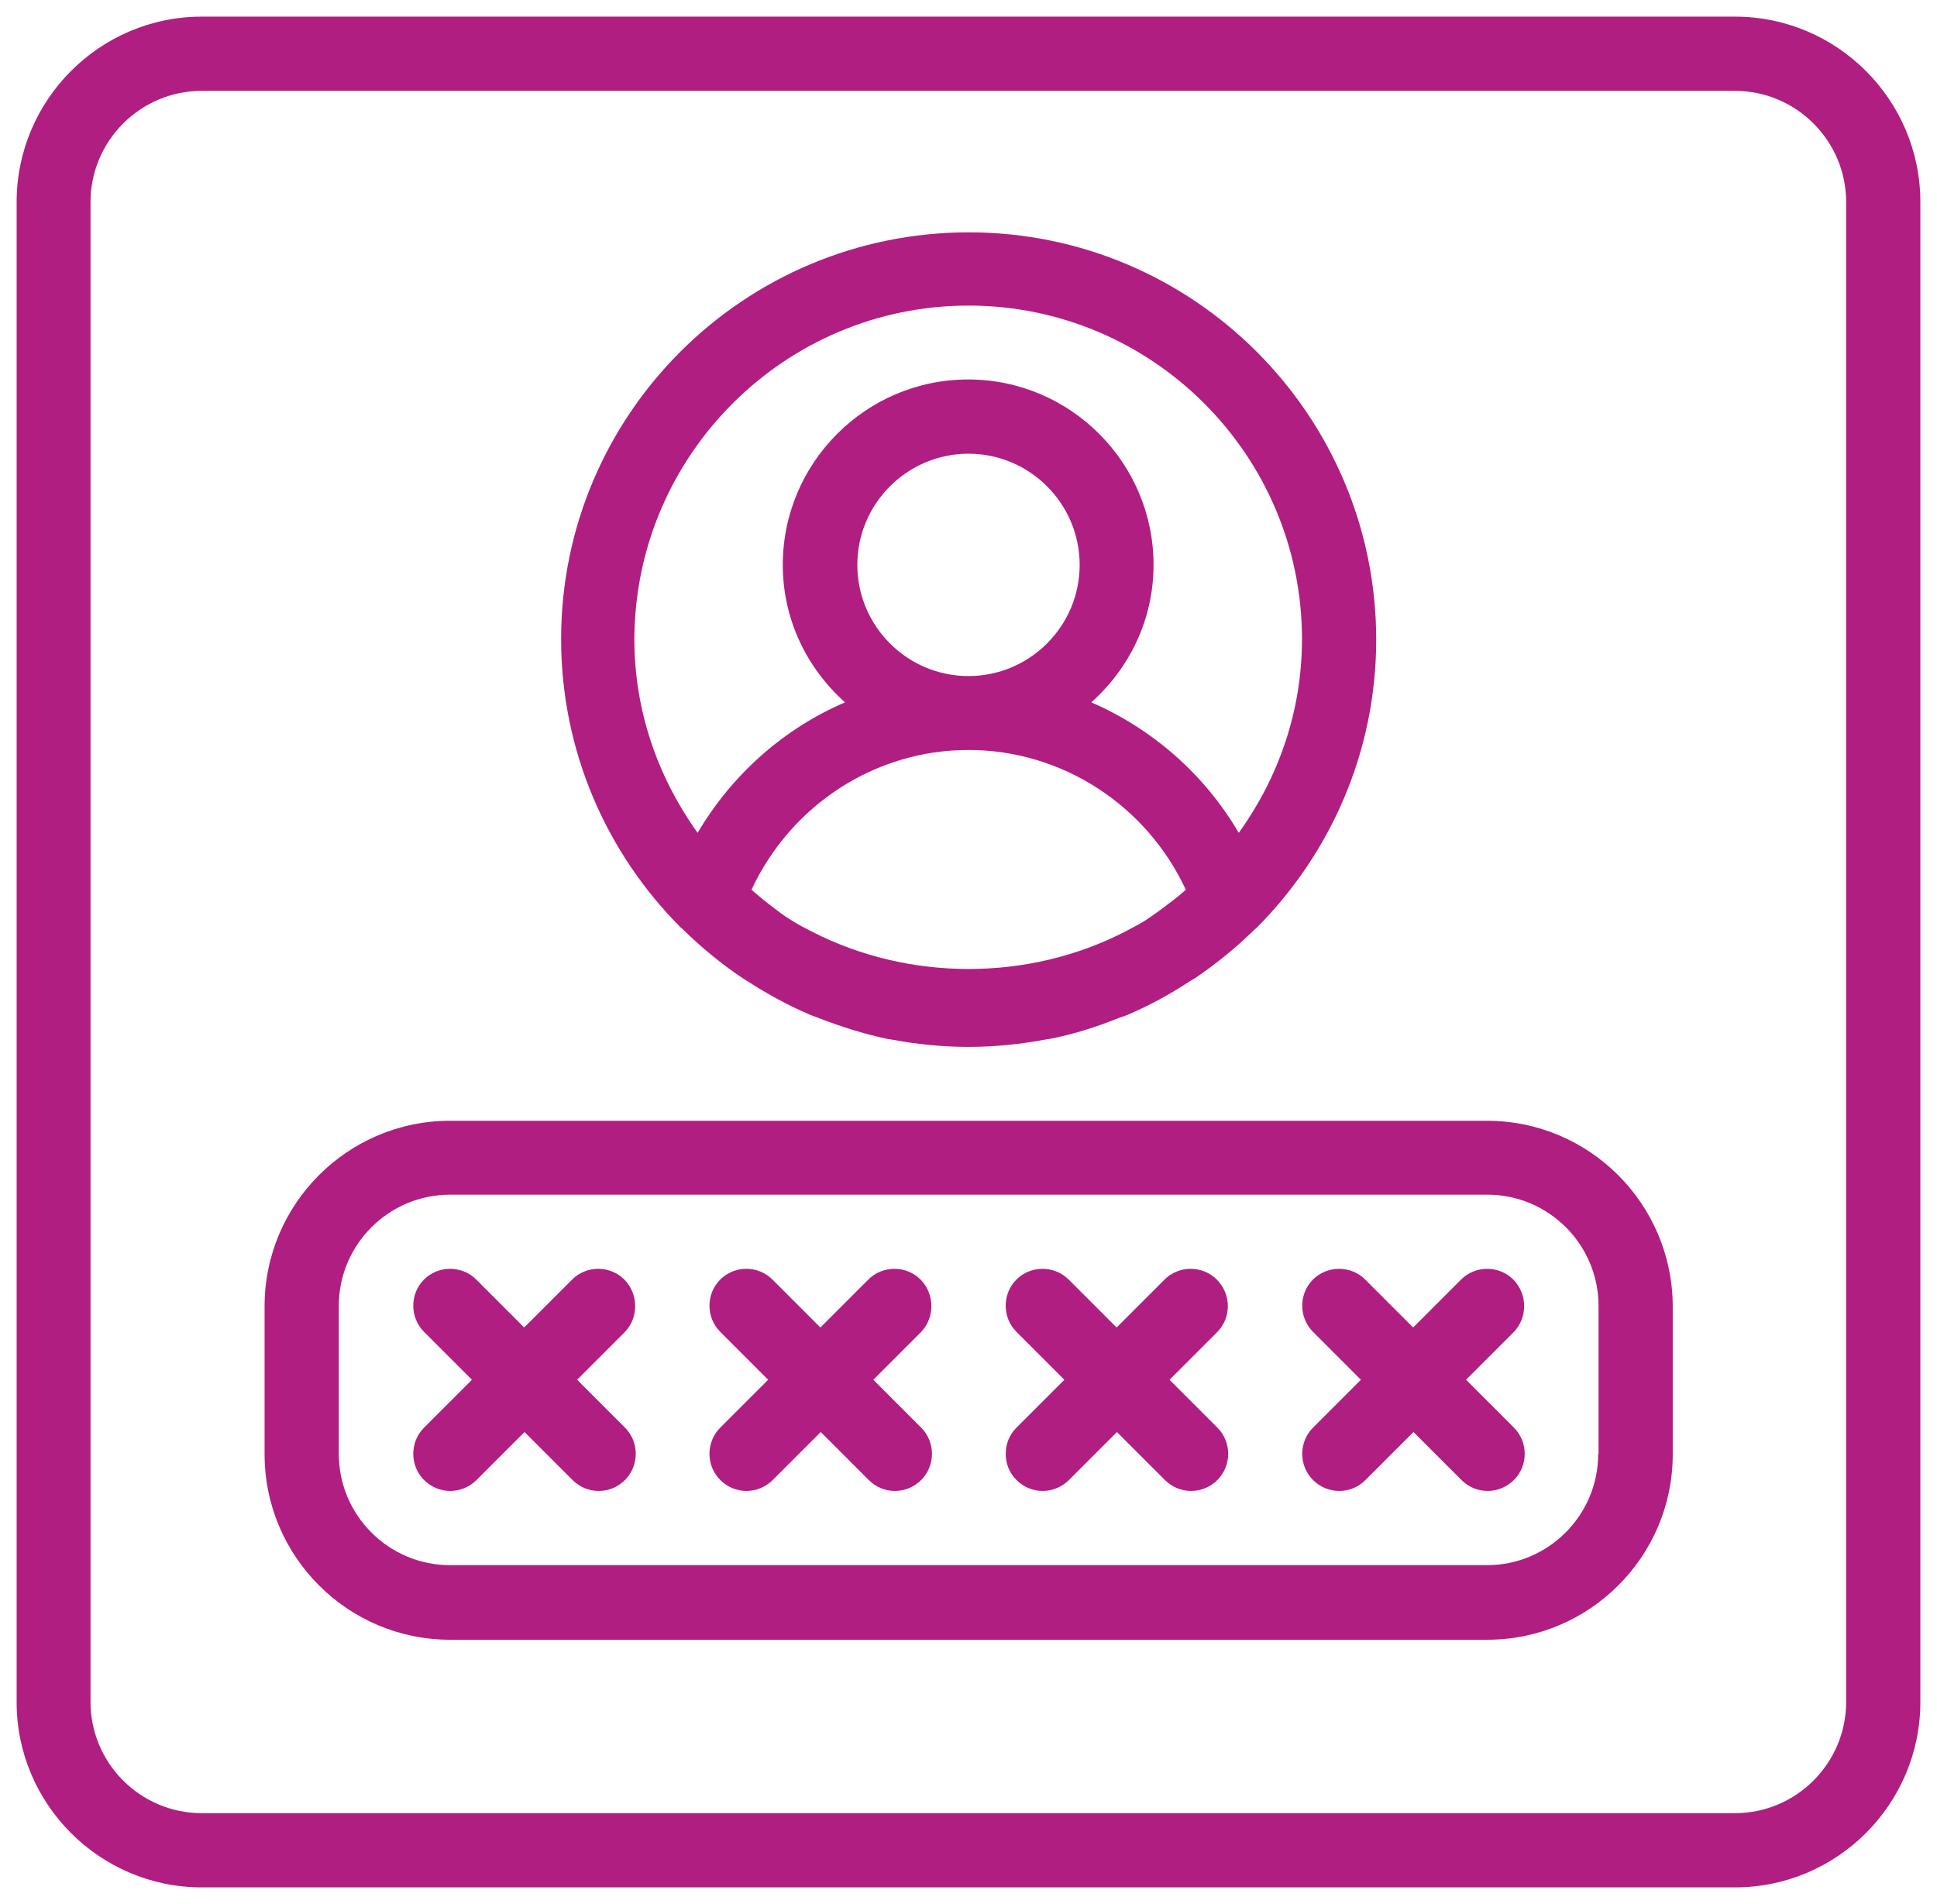
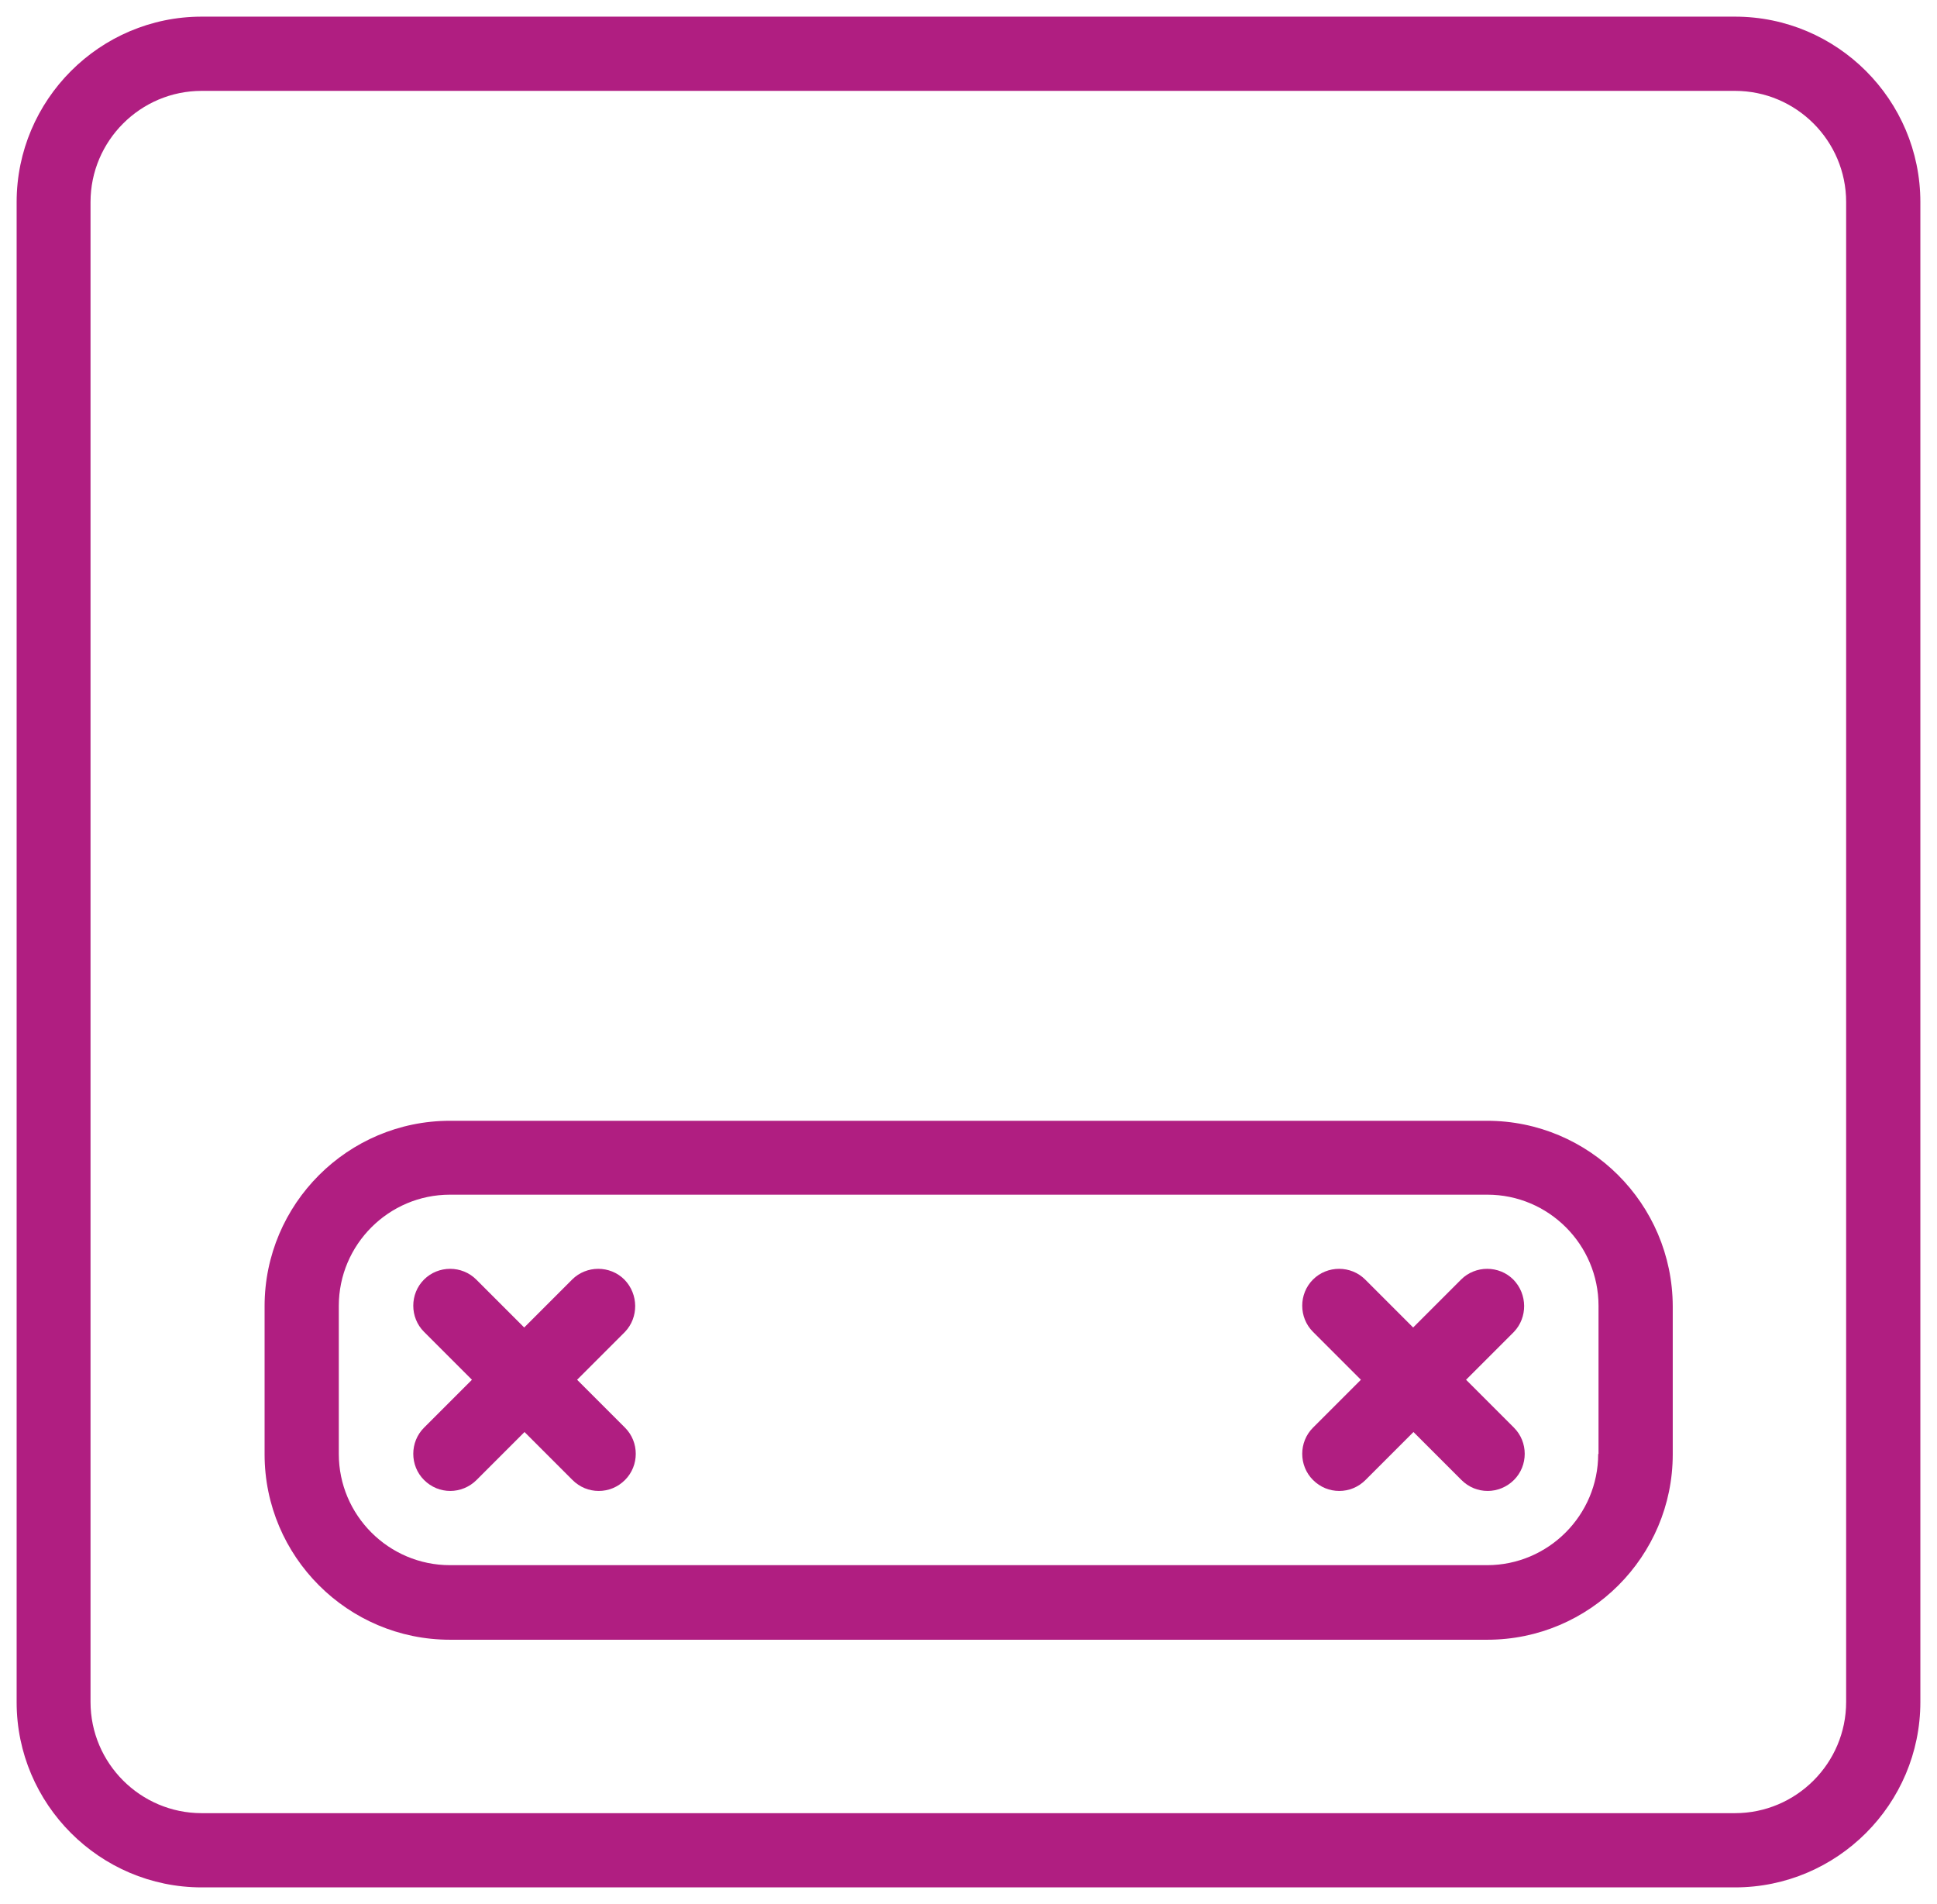
<svg xmlns="http://www.w3.org/2000/svg" version="1.1" id="Layer_1" x="0px" y="0px" viewBox="0 0 582 572" style="enable-background:new 0 0 582 572;" xml:space="preserve">
  <style type="text/css">
	.st0{fill:#B01E81;}
</style>
  <g>
    <g>
      <g>
-         <path class="st0" d="M204.5,278.6c0.3,0.3,0.6,0.4,0.8,0.7c5.3,5.2,11.1,10,17.3,14.2c0.7,0.5,1.5,0.9,2.2,1.4     c5.9,3.8,12.1,7.2,18.7,10c0.8,0.3,1.6,0.6,2.4,0.9c6.7,2.6,13.6,4.8,20.7,6.3c0.4,0.1,0.9,0.1,1.3,0.2     c7.5,1.4,15.2,2.2,23.1,2.2c7.9,0,15.6-0.8,23.1-2.2c0.4-0.1,0.9-0.1,1.3-0.2c7.2-1.4,14.1-3.6,20.8-6.3c0.8-0.3,1.5-0.5,2.3-0.8     c6.6-2.8,12.9-6.2,18.8-10.1c0.7-0.4,1.4-0.8,2-1.2c6.3-4.3,12.2-9.1,17.6-14.4c0.2-0.2,0.4-0.3,0.6-0.5c0,0,0-0.1,0.1-0.1     c22.1-22.2,35.9-52.8,35.9-86.5c0-67.5-54.9-122.4-122.4-122.4S168.6,124.4,168.6,192c0,33.7,13.7,64.3,35.8,86.5     C204.4,278.5,204.4,278.6,204.5,278.6z M351.1,271.5c-2.3,1.8-4.7,3.5-7.1,5.1c-2,1.2-4.1,2.3-6.2,3.4     c-28.9,14.8-64.6,14.8-93.6,0c-2.1-1.1-4.2-2.1-6.2-3.4c-2.5-1.5-4.8-3.3-7.1-5.1c-1.8-1.3-3.4-2.8-5.1-4.2     c11.8-25.4,37.1-42,65.2-42s53.5,16.6,65.3,42C354.6,268.8,352.9,270.2,351.1,271.5z M257.6,169.7c0-18.4,15-33.4,33.4-33.4     c18.4,0,33.4,15,33.4,33.4s-15,33.4-33.4,33.4C272.6,203.1,257.6,188.1,257.6,169.7z M291,91.8c55.2,0,100.2,44.9,100.2,100.2     c0,21.7-7.1,41.7-19,58.2c-10.3-17.6-25.9-31.2-44.3-39.2c11.4-10.2,18.7-24.8,18.7-41.3c0-30.7-25-55.7-55.7-55.7     s-55.7,25-55.7,55.7c0,16.5,7.3,31.1,18.7,41.3c-18.4,7.9-33.9,21.6-44.3,39.2c-11.8-16.5-19-36.4-19-58.2     C190.8,136.7,235.8,91.8,291,91.8z" />
        <path class="st0" d="M187.6,384.4c-4.3-4.3-11.4-4.3-15.7,0l-14.4,14.4l-14.4-14.4c-4.3-4.3-11.4-4.3-15.7,0     c-4.3,4.3-4.3,11.4,0,15.7l14.4,14.4l-14.4,14.4c-4.3,4.3-4.3,11.4,0,15.7c2.2,2.2,5,3.3,7.9,3.3c2.8,0,5.7-1.1,7.9-3.3     l14.4-14.4l14.4,14.4c2.2,2.2,5,3.3,7.9,3.3s5.7-1.1,7.9-3.3c4.3-4.3,4.3-11.4,0-15.7l-14.4-14.4l14.4-14.4     C191.9,395.8,191.9,388.8,187.6,384.4z" />
        <path class="st0" d="M521.3,5H60.6C30,5,5,30,5,60.7v450.7C5,542,30,567,60.6,567h460.7c30.7,0,55.7-25,55.7-55.7V60.7     C577,30,552,5,521.3,5z M554.7,511.3c0,18.4-15,33.4-33.4,33.4H60.6c-18.4,0-33.4-15-33.4-33.4V60.7c0-18.4,15-33.4,33.4-33.4     h460.7c18.4,0,33.4,15,33.4,33.4V511.3z" />
        <path class="st0" d="M446.8,336.7H135.2c-30.7,0-55.7,25-55.7,55.7v44.5c0,30.7,25,55.7,55.7,55.7h311.7     c30.7,0,55.7-25,55.7-55.7v-44.5C502.5,361.6,477.5,336.7,446.8,336.7z M480.2,436.8c0,18.4-15,33.4-33.4,33.4H135.2     c-18.4,0-33.4-15-33.4-33.4v-44.5c0-18.4,15-33.4,33.4-33.4h311.7c18.4,0,33.4,15,33.4,33.4V436.8z" />
        <path class="st0" d="M454.7,384.4c-4.3-4.3-11.4-4.3-15.7,0l-14.4,14.4l-14.4-14.4c-4.3-4.3-11.4-4.3-15.7,0     c-4.3,4.3-4.3,11.4,0,15.7l14.4,14.4l-14.4,14.4c-4.3,4.3-4.3,11.4,0,15.7c2.2,2.2,5,3.3,7.9,3.3s5.7-1.1,7.9-3.3l14.4-14.4     l14.4,14.4c2.2,2.2,5,3.3,7.9,3.3c2.8,0,5.7-1.1,7.9-3.3c4.3-4.3,4.3-11.4,0-15.7l-14.4-14.4l14.4-14.4     C459,395.8,459,388.8,454.7,384.4z" />
-         <path class="st0" d="M276.6,384.4c-4.3-4.3-11.4-4.3-15.7,0l-14.4,14.4l-14.4-14.4c-4.3-4.3-11.4-4.3-15.7,0     c-4.3,4.3-4.3,11.4,0,15.7l14.4,14.4l-14.4,14.4c-4.3,4.3-4.3,11.4,0,15.7c2.2,2.2,5,3.3,7.9,3.3c2.8,0,5.7-1.1,7.9-3.3     l14.4-14.4l14.4,14.4c2.2,2.2,5,3.3,7.9,3.3c2.8,0,5.7-1.1,7.9-3.3c4.3-4.3,4.3-11.4,0-15.7l-14.4-14.4l14.4-14.4     C280.9,395.8,280.9,388.8,276.6,384.4z" />
-         <path class="st0" d="M365.6,384.4c-4.3-4.3-11.4-4.3-15.7,0l-14.4,14.4l-14.4-14.4c-4.3-4.3-11.4-4.3-15.7,0     c-4.3,4.3-4.3,11.4,0,15.7l14.4,14.4l-14.4,14.4c-4.3,4.3-4.3,11.4,0,15.7c2.2,2.2,5,3.3,7.9,3.3c2.8,0,5.7-1.1,7.9-3.3     l14.4-14.4l14.4,14.4c2.2,2.2,5,3.3,7.9,3.3c2.8,0,5.7-1.1,7.9-3.3c4.3-4.3,4.3-11.4,0-15.7l-14.4-14.4l14.4-14.4     C370,395.8,370,388.8,365.6,384.4z" />
      </g>
    </g>
  </g>
</svg>